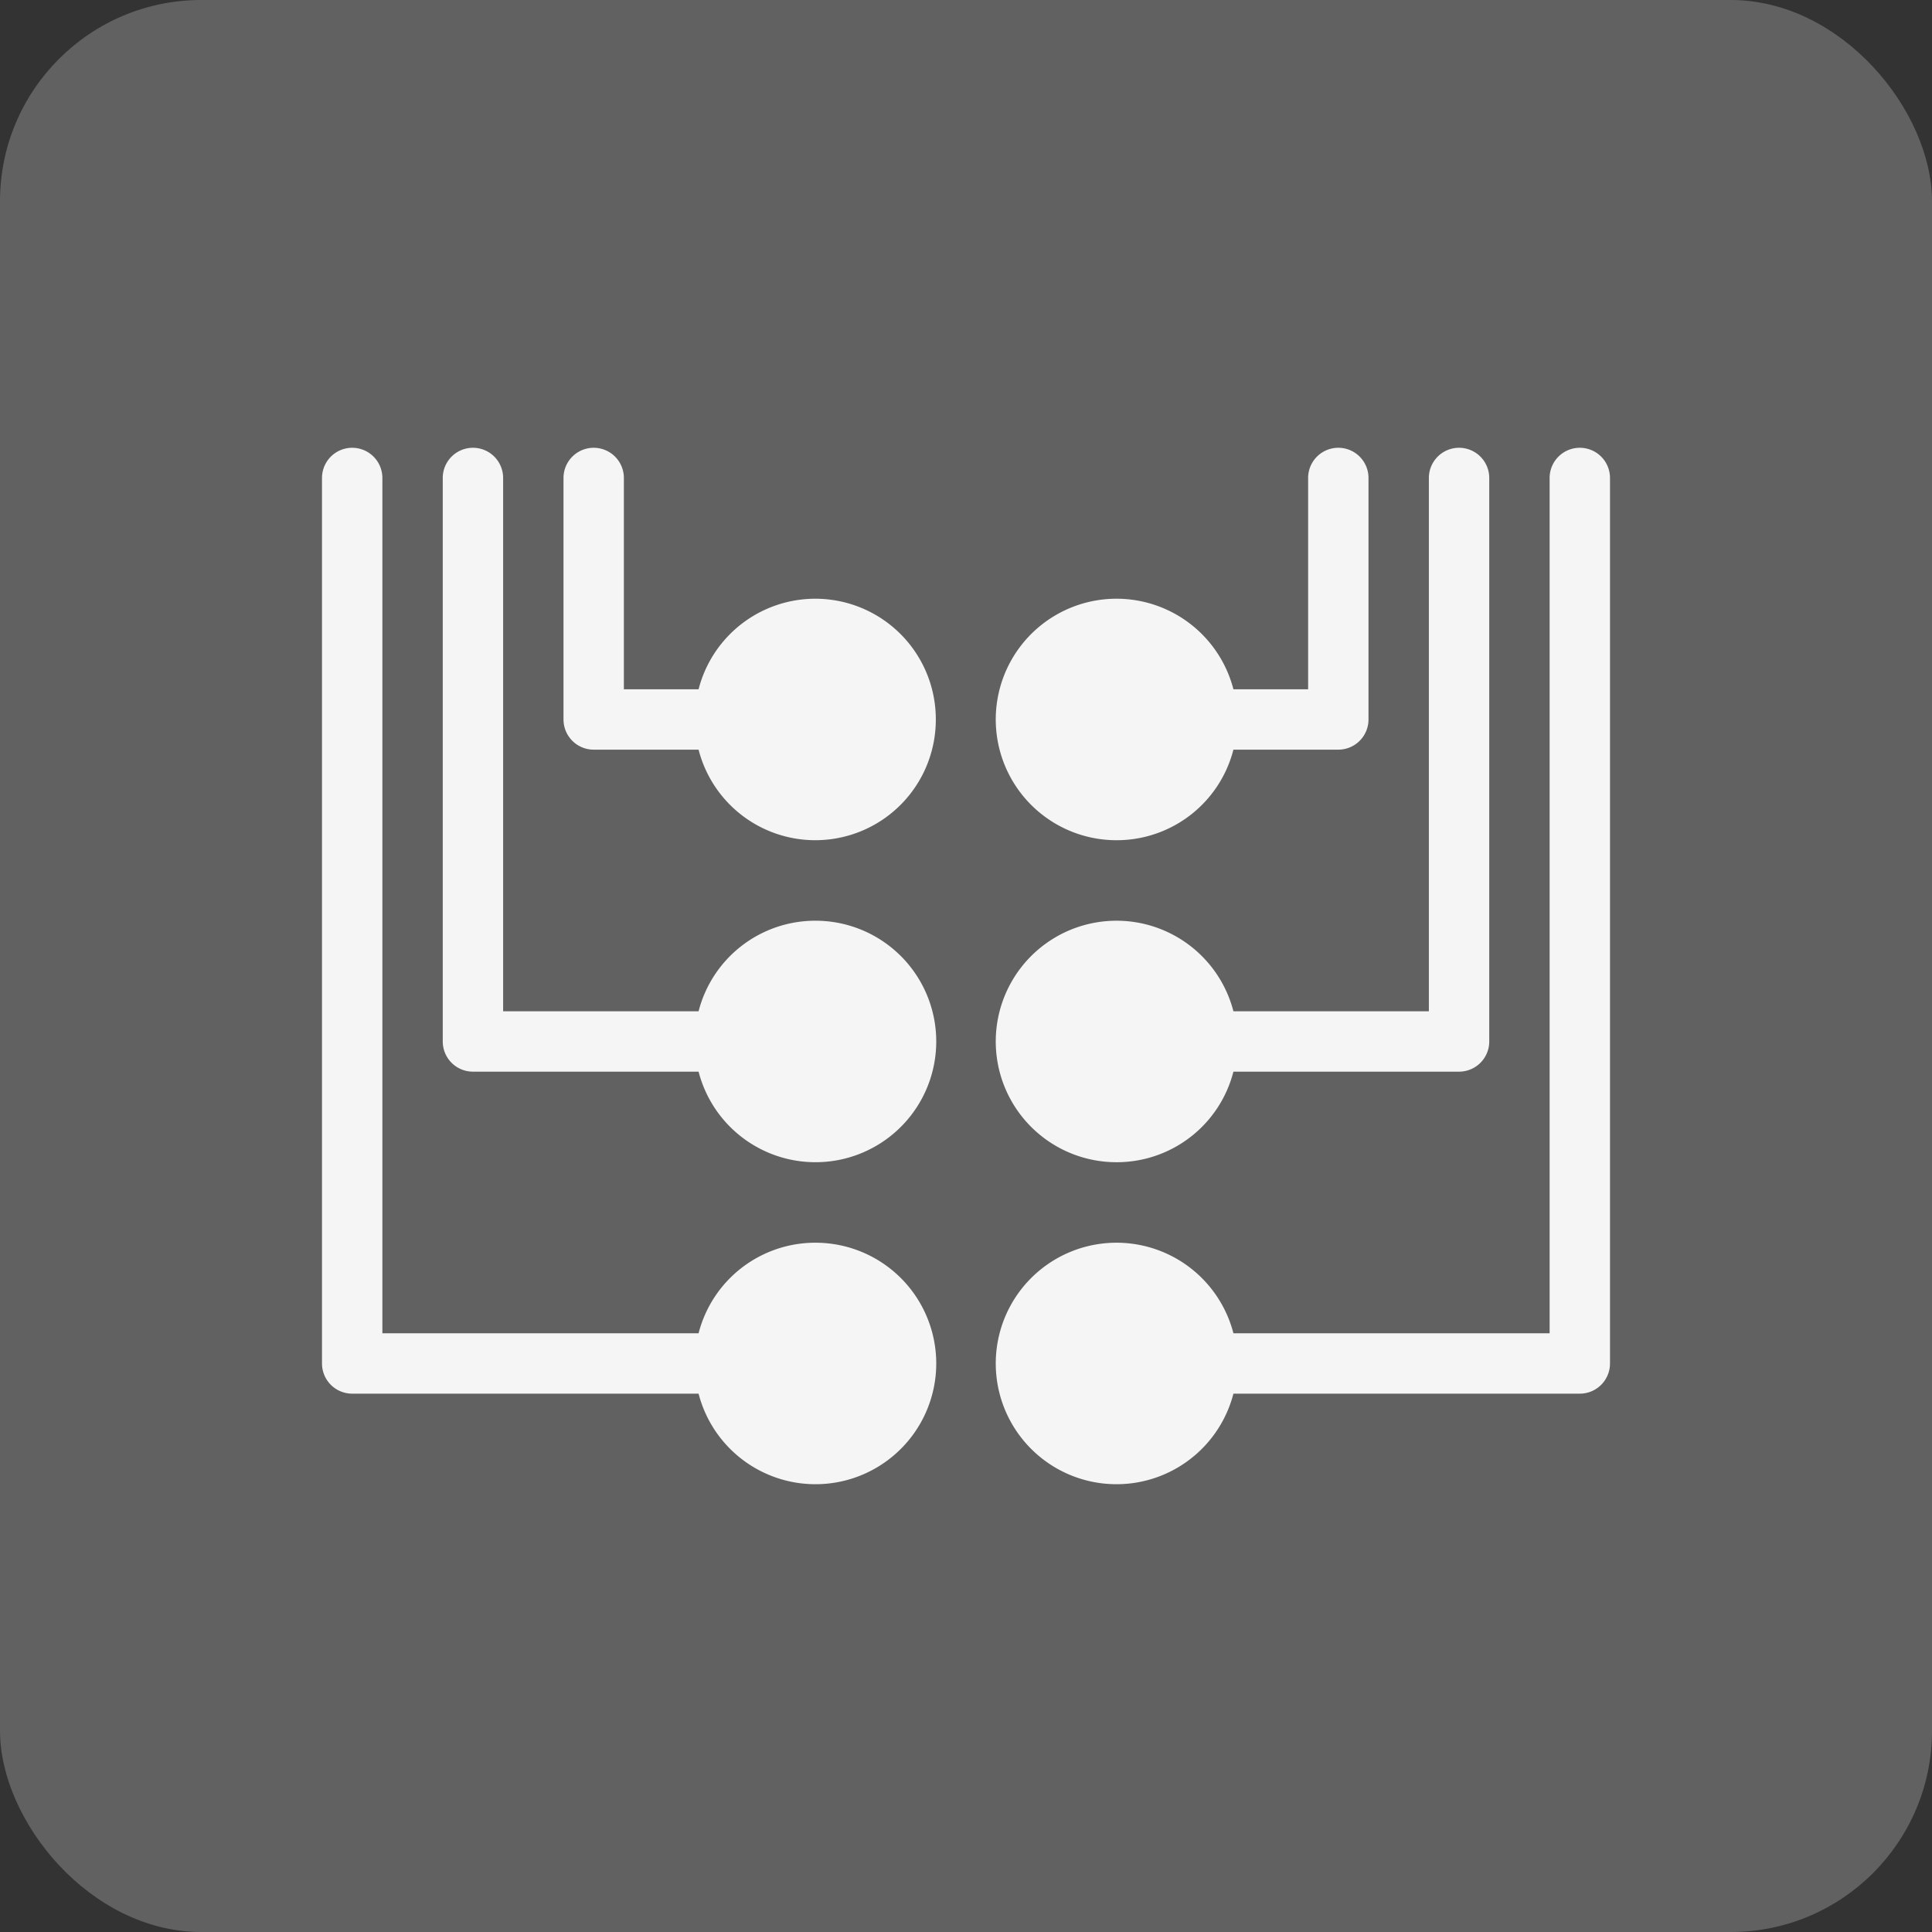
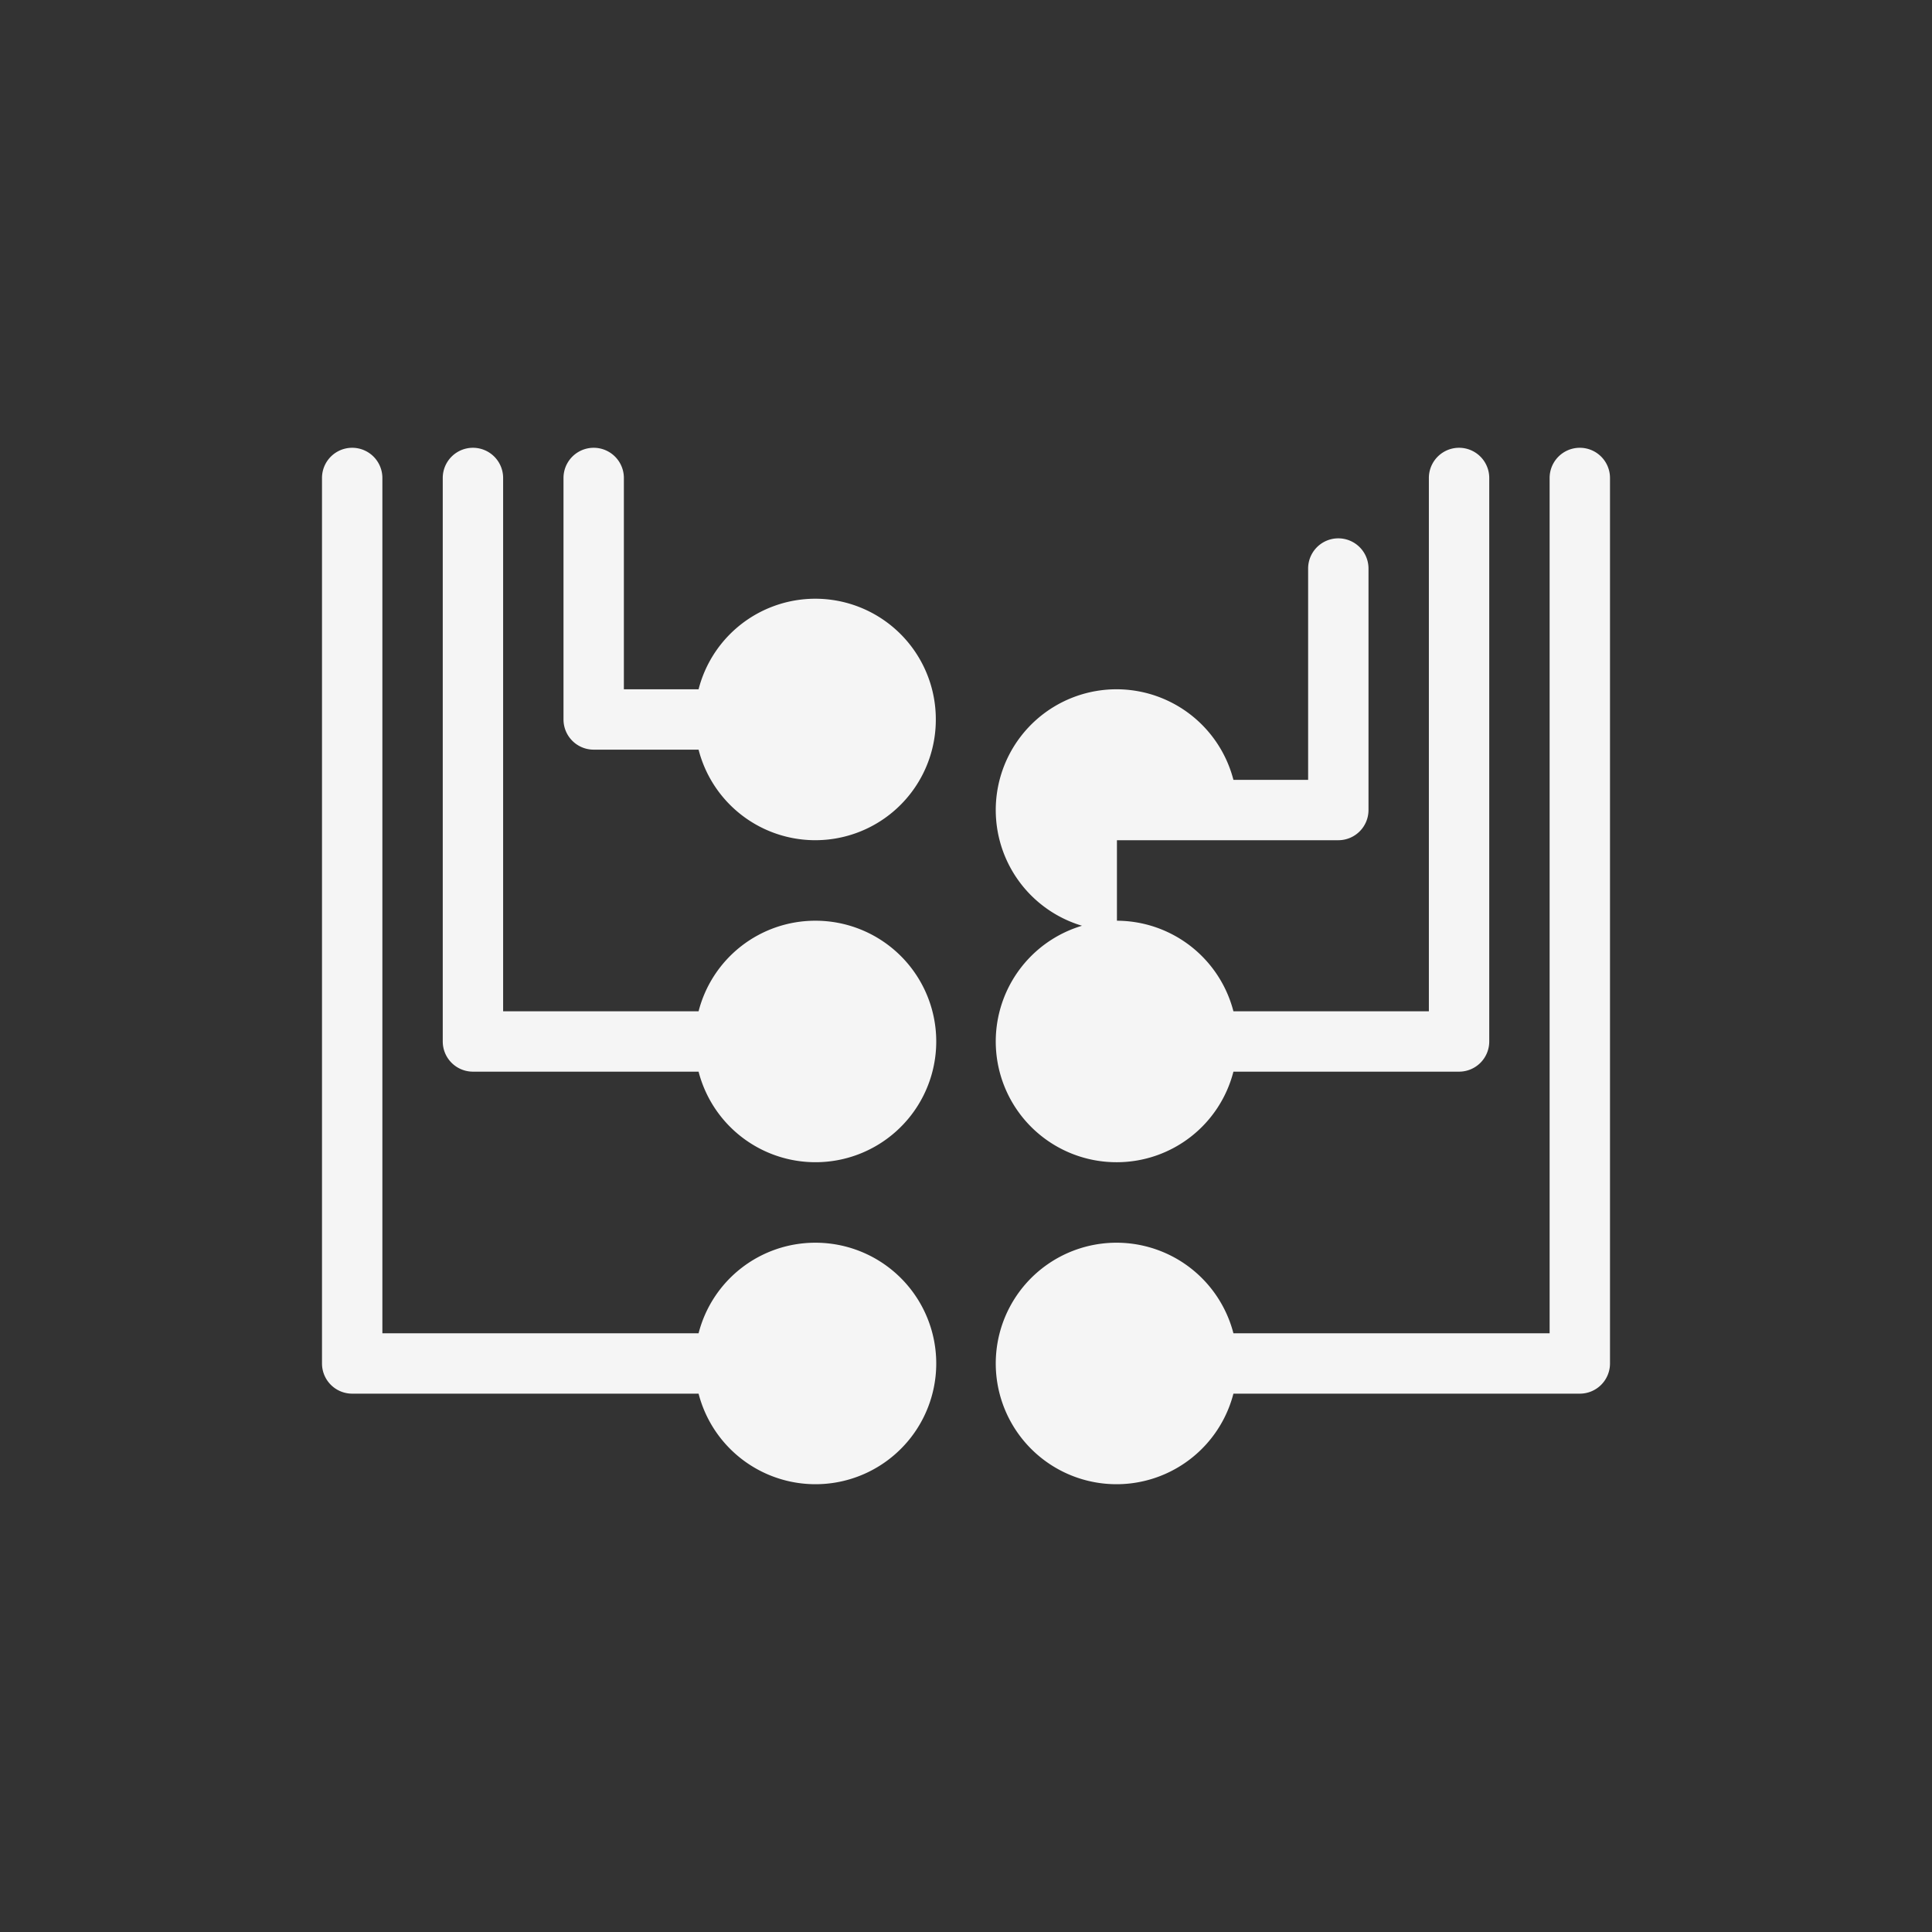
<svg xmlns="http://www.w3.org/2000/svg" width="48" height="48" viewBox="0 0 48 48">
  <rect x="0" y="0" width="48" height="48" fill="#333333" stroke="none" />
  <defs>
    <style>.a{fill:#616161;}.b{fill:#f5f5f5;}</style>
  </defs>
  <title>GPIOElement</title>
-   <rect class="a" width="48" height="48" rx="5" ry="5" />
-   <path class="b" d="M23.25,17.875a2.994,2.994,0,0,1-5.894.75H14.75a.75.75,0,0,1-.75-.75v-6a.75.75,0,0,1,1.5,0v5.25h1.856a2.994,2.994,0,0,1,5.894.75Zm-3,5a2.993,2.993,0,0,0-2.894,2.25H12.5V11.875a.75.75,0,0,0-1.5,0v14a.75.75,0,0,0,.75.75h5.606a3,3,0,1,0,2.894-3.75Zm0,8a2.993,2.993,0,0,0-2.894,2.25H9.5V11.875a.75.75,0,0,0-1.5,0v22a.75.75,0,0,0,.75.75h8.606a3,3,0,1,0,2.894-3.75Zm7.5-10a2.993,2.993,0,0,0,2.894-2.25H33.25a.75.75,0,0,0,.75-.75v-6a.75.75,0,0,0-1.5,0v5.25H30.644a3,3,0,1,0-2.894,3.75Zm0,8a2.993,2.993,0,0,0,2.894-2.25H36.25a.75.75,0,0,0,.75-.75v-14a.75.75,0,0,0-1.5,0v13.25H30.644a3,3,0,1,0-2.894,3.75Zm11.5-17.75a.75.75,0,0,0-.75.75v21.25H30.644a3,3,0,1,0,0,1.5H39.25a.75.75,0,0,0,.75-.75v-22A.75.75,0,0,0,39.25,11.125Z" />
+   <path class="b" d="M23.25,17.875a2.994,2.994,0,0,1-5.894.75H14.75a.75.75,0,0,1-.75-.75v-6a.75.75,0,0,1,1.5,0v5.25h1.856a2.994,2.994,0,0,1,5.894.75Zm-3,5a2.993,2.993,0,0,0-2.894,2.25H12.5V11.875a.75.75,0,0,0-1.5,0v14a.75.75,0,0,0,.75.75h5.606a3,3,0,1,0,2.894-3.75Zm0,8a2.993,2.993,0,0,0-2.894,2.25H9.5V11.875a.75.75,0,0,0-1.5,0v22a.75.75,0,0,0,.75.75h8.606a3,3,0,1,0,2.894-3.75Zm7.5-10H33.25a.75.75,0,0,0,.75-.75v-6a.75.75,0,0,0-1.5,0v5.25H30.644a3,3,0,1,0-2.894,3.75Zm0,8a2.993,2.993,0,0,0,2.894-2.25H36.25a.75.75,0,0,0,.75-.75v-14a.75.75,0,0,0-1.5,0v13.25H30.644a3,3,0,1,0-2.894,3.75Zm11.5-17.75a.75.75,0,0,0-.75.75v21.25H30.644a3,3,0,1,0,0,1.5H39.25a.75.75,0,0,0,.75-.75v-22A.75.75,0,0,0,39.25,11.125Z" />
</svg>